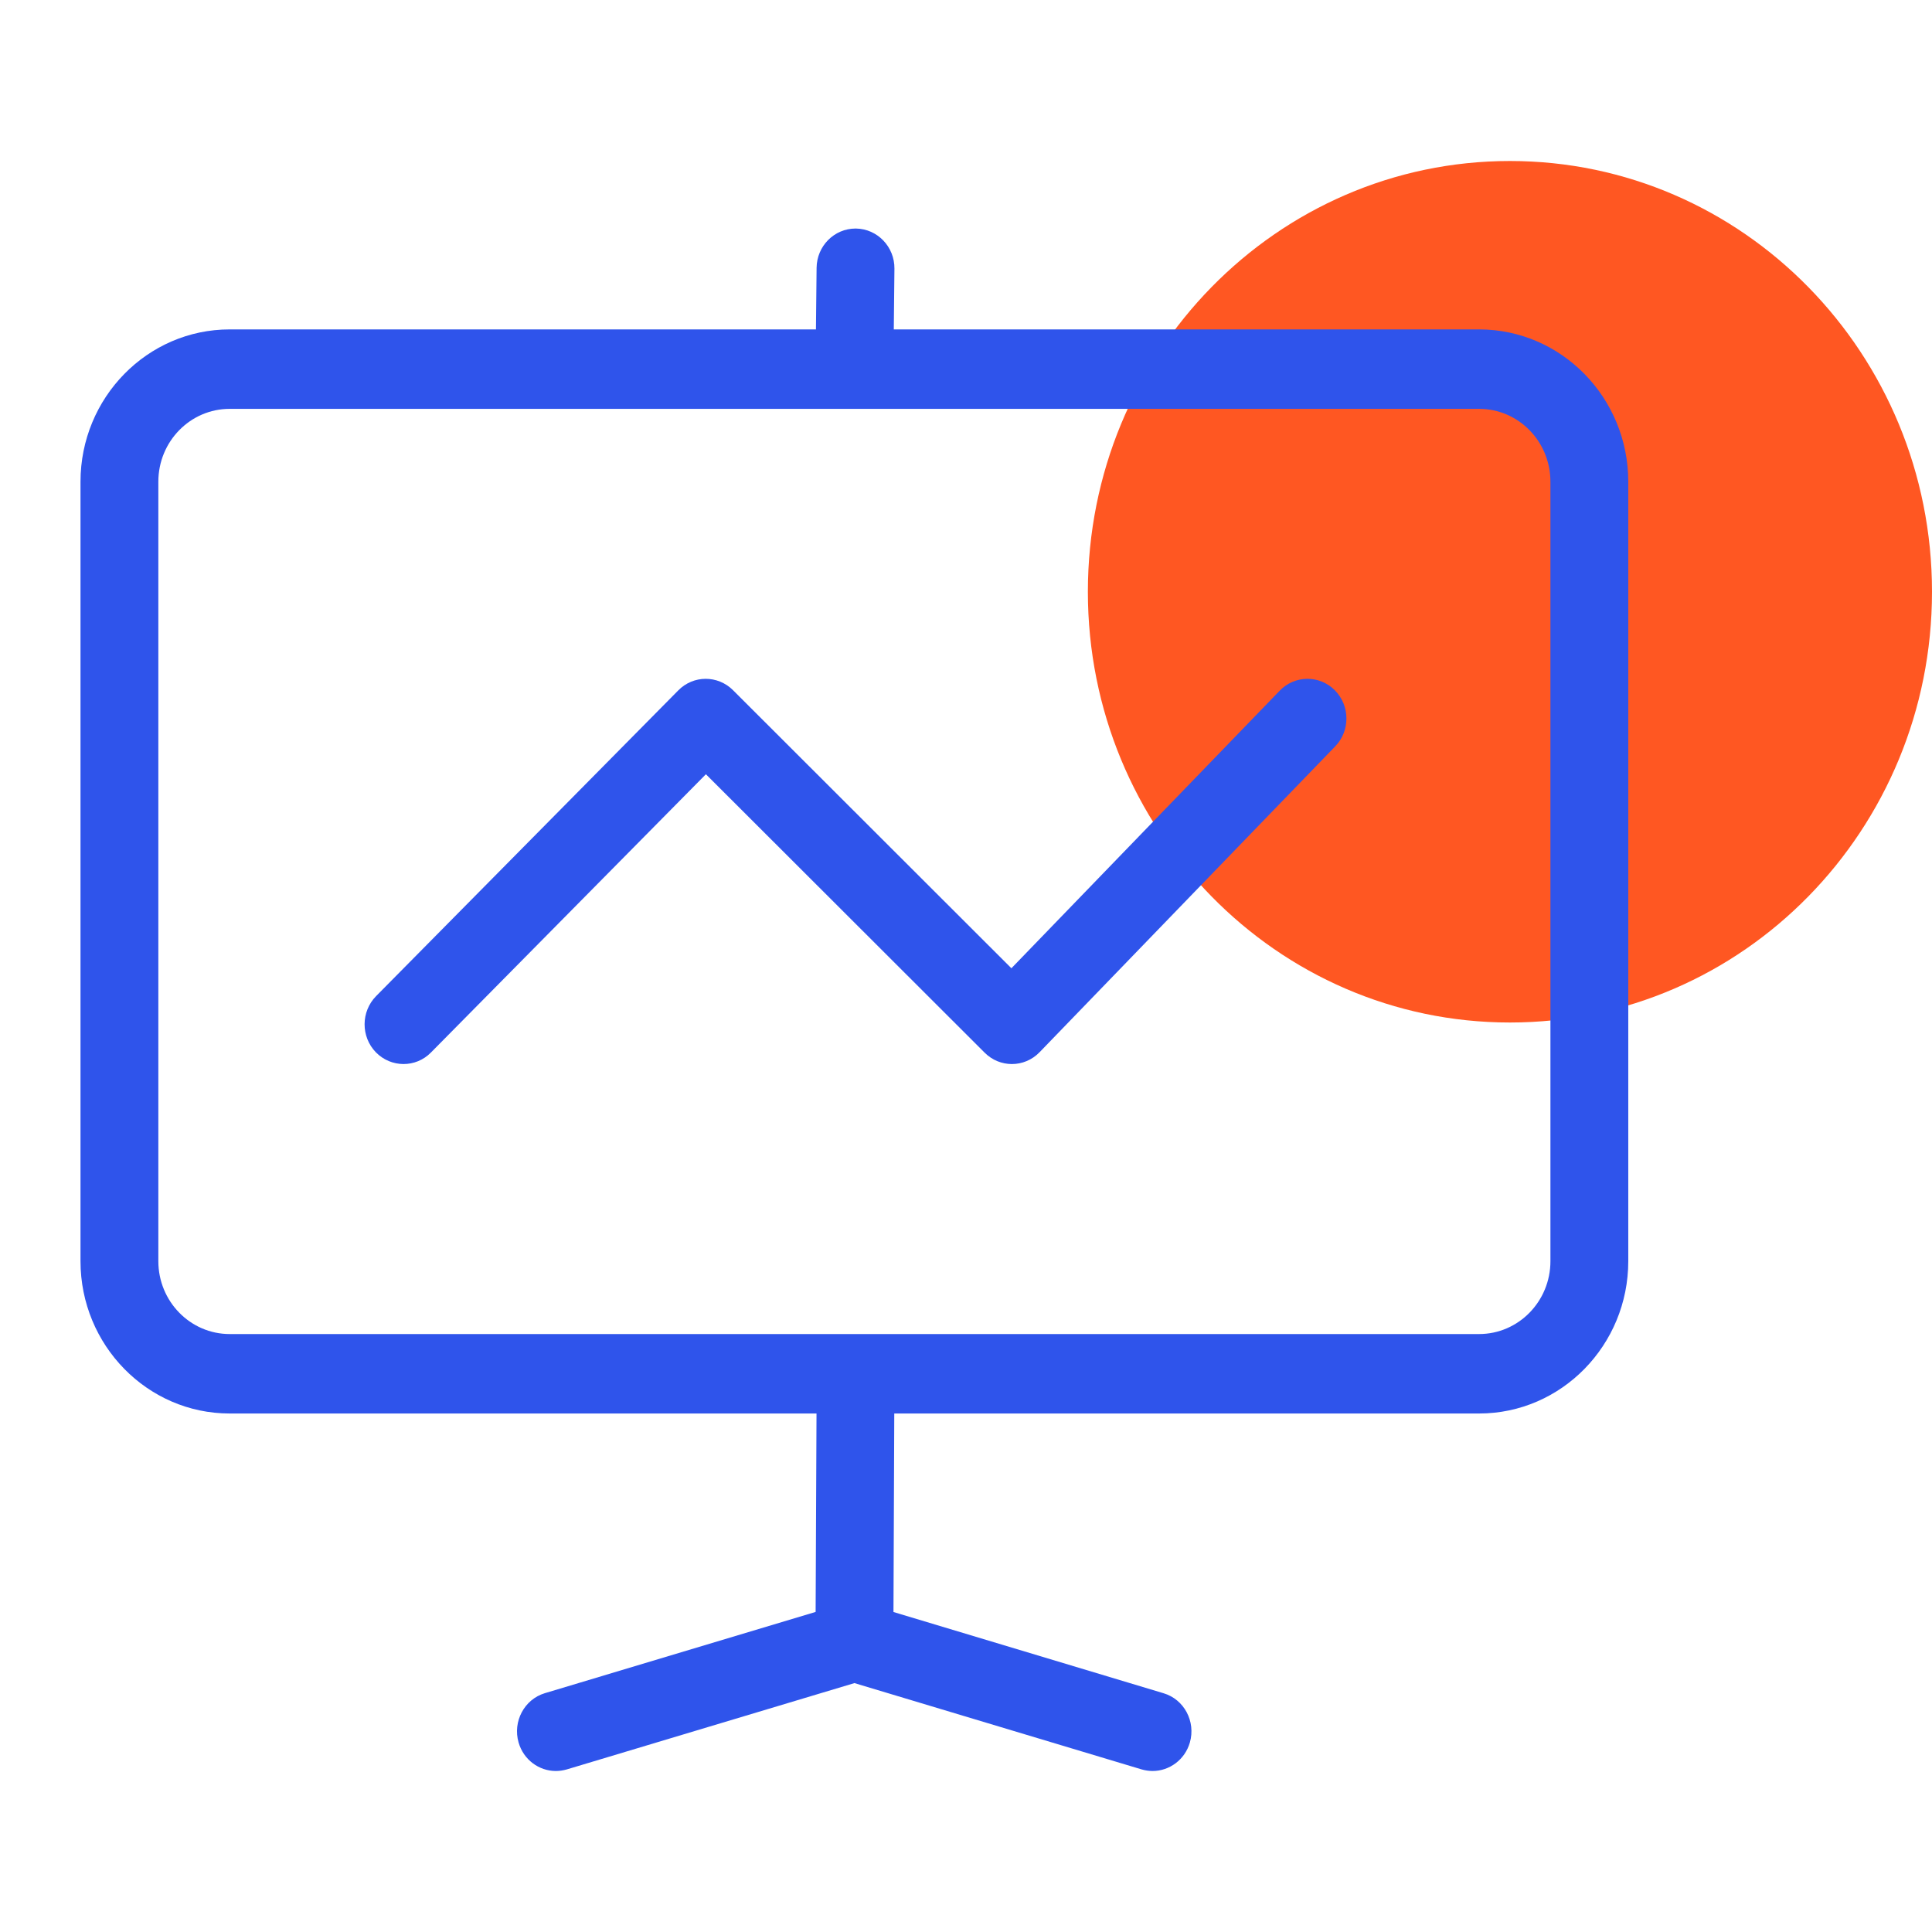
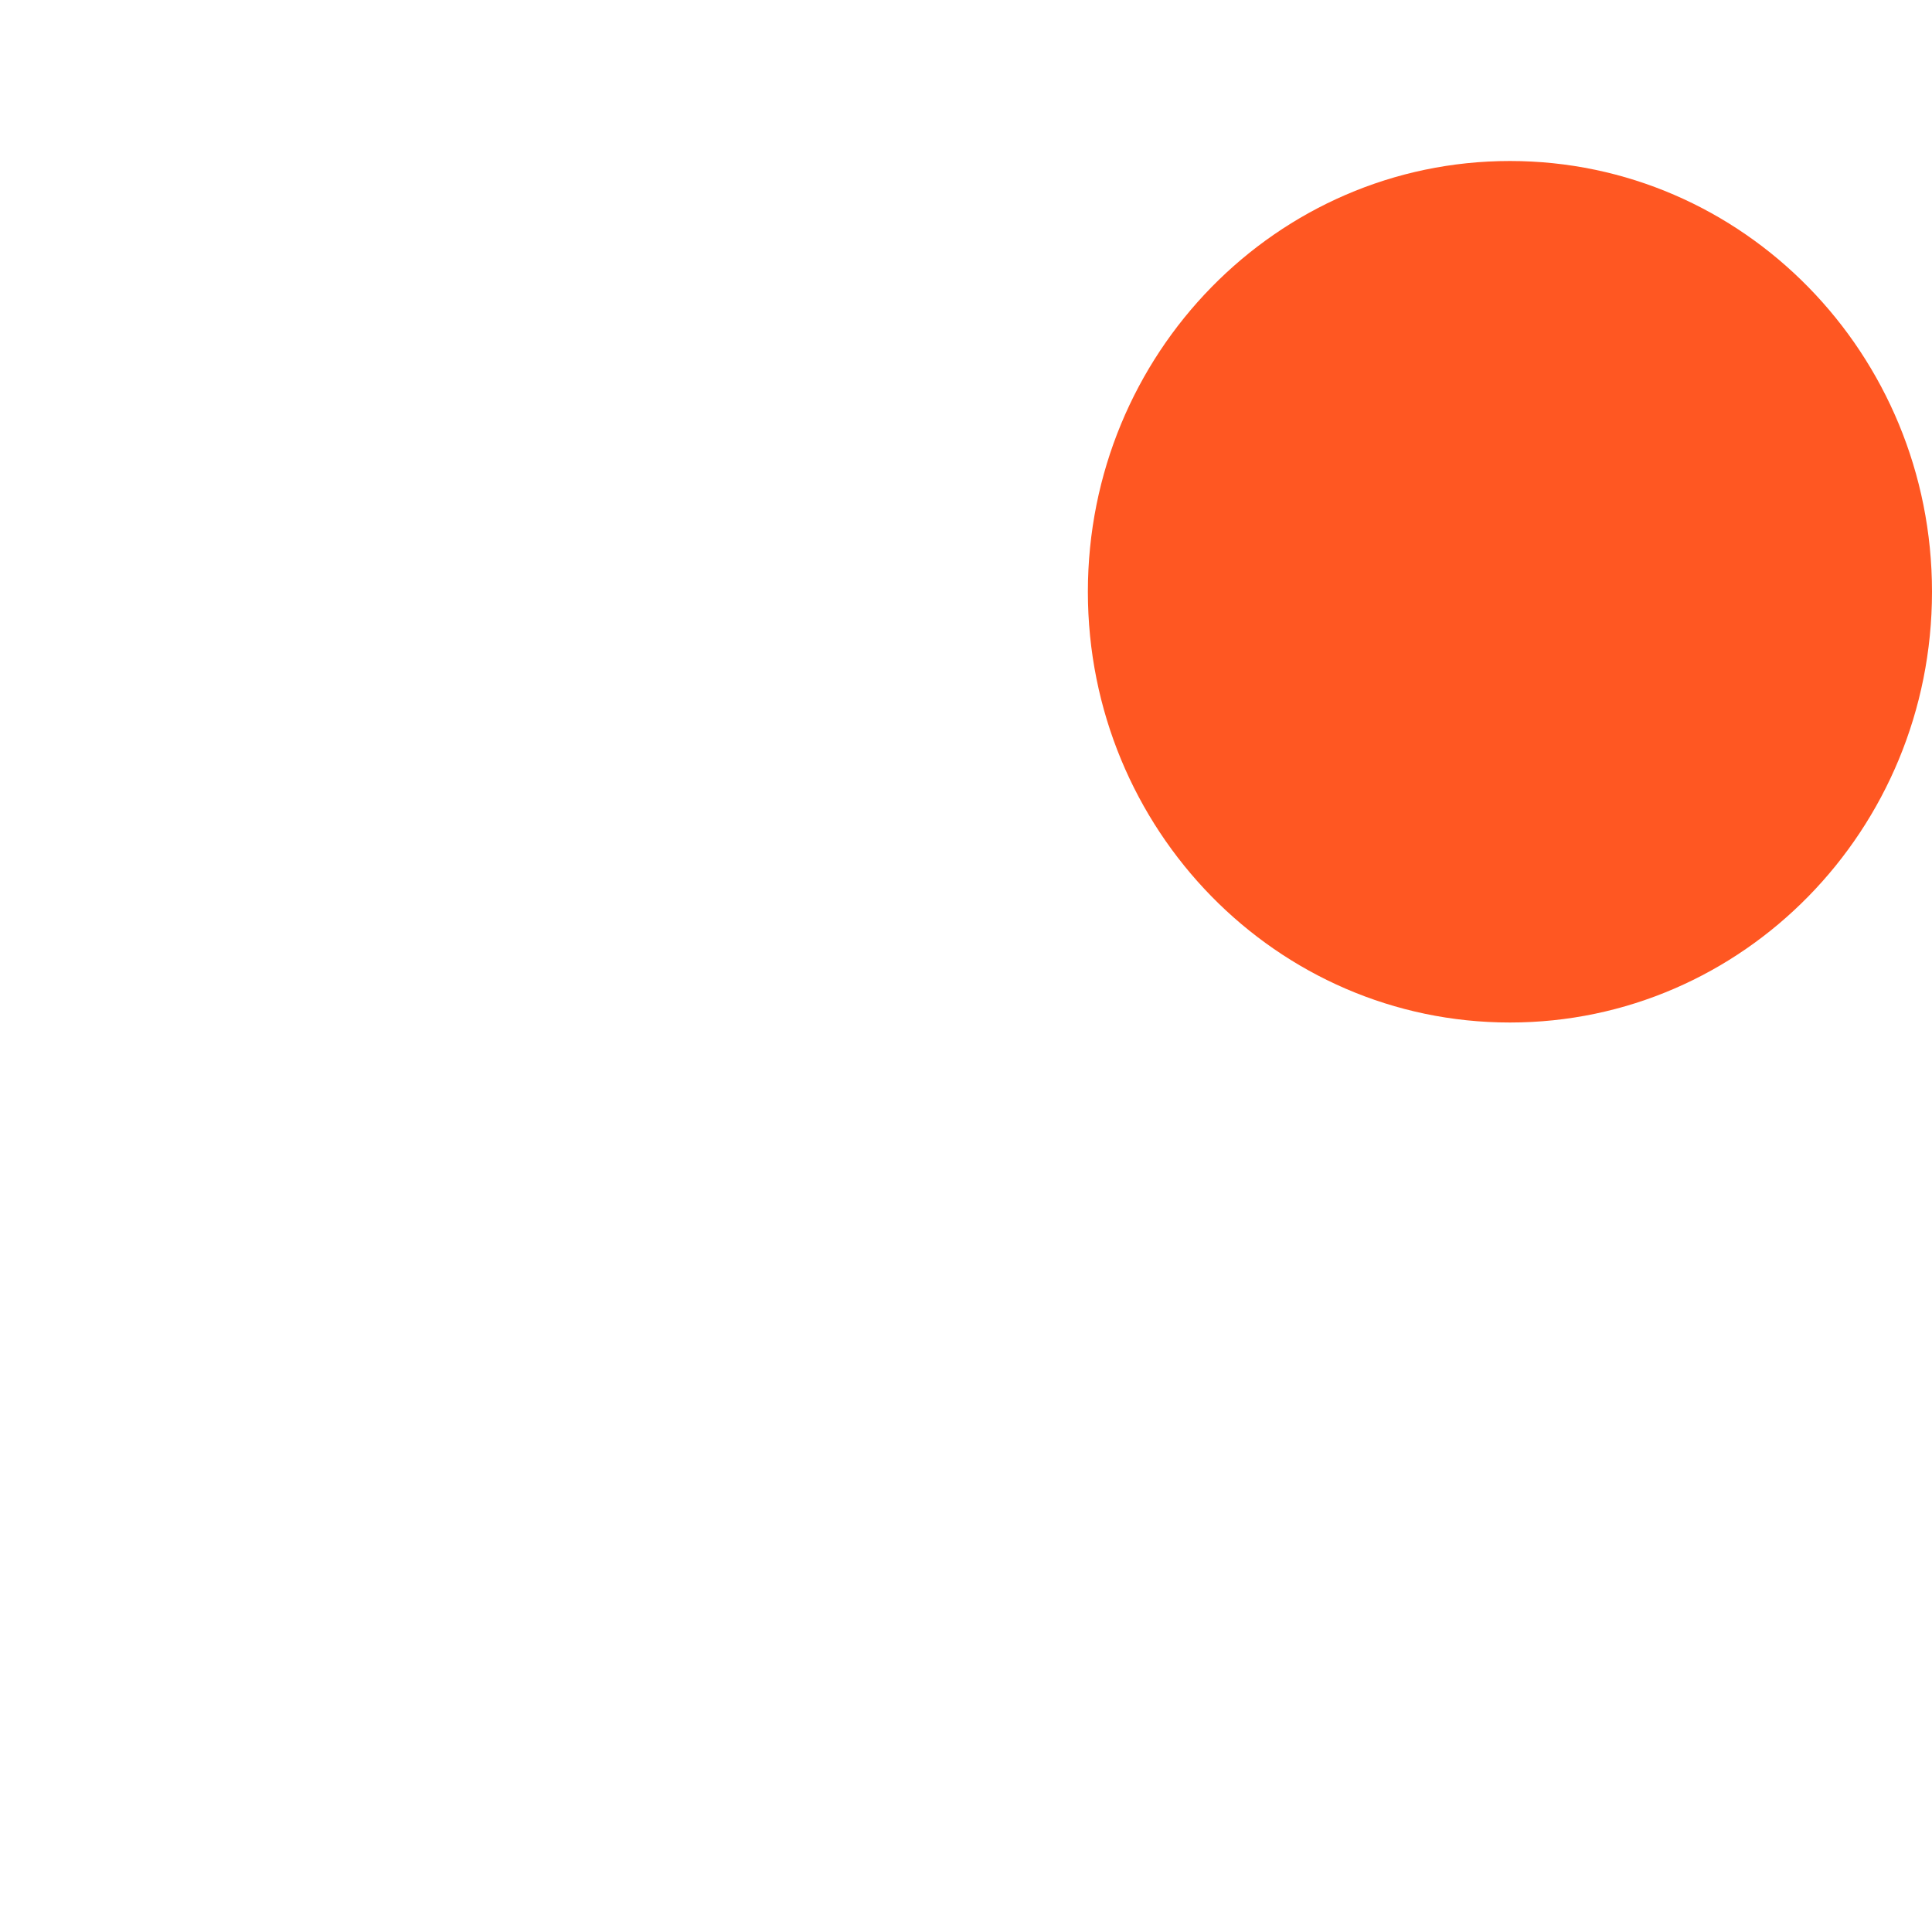
<svg xmlns="http://www.w3.org/2000/svg" width="24px" height="24px" viewBox="0 0 24 24" version="1.1">
  <title>icon/24x24/cy</title>
  <g id="icon/24x24/cy" stroke="none" stroke-width="1" fill="none" fill-rule="evenodd">
    <path d="M24,7.351 C24,10.307 21.653,12.702 18.757,12.702 C15.861,12.702 13.514,10.307 13.514,7.351 C13.514,4.396 15.861,2 18.757,2 C21.653,2 24,4.396 24,7.351" id="Fill-1" fill="#FF5722" />
-     <path d="M10.633,2.839 C10.9,2.843 11.114,3.066 11.111,3.338 L11.111,3.338 L11.103,4.092 L18.374,4.092 C19.396,4.092 20.227,4.94 20.227,5.984 L20.227,5.984 L20.227,15.667 C20.227,16.71 19.396,17.559 18.374,17.559 L18.374,17.559 L11.109,17.559 L11.099,20.025 L14.454,21.034 C14.71,21.11 14.856,21.385 14.781,21.646 C14.719,21.861 14.526,22 14.318,22 C14.273,22 14.226,21.993 14.181,21.98 L14.181,21.98 L10.614,20.908 L7.042,21.98 C6.996,21.993 6.951,22 6.905,22 C6.696,22 6.504,21.861 6.442,21.646 C6.367,21.385 6.513,21.11 6.769,21.033 L6.769,21.033 L10.132,20.024 L10.143,17.559 L2.853,17.559 C1.831,17.559 1,16.71 1,15.667 L1,15.667 L1,5.984 C1,4.94 1.831,4.092 2.853,4.092 L2.853,4.092 L10.136,4.092 L10.144,3.327 C10.147,3.056 10.363,2.839 10.628,2.839 L10.628,2.839 Z M18.374,5.079 L2.853,5.079 C2.364,5.079 1.967,5.484 1.967,5.984 L1.967,5.984 L1.967,15.667 C1.967,16.166 2.364,16.572 2.853,16.572 L2.853,16.572 L18.374,16.572 C18.863,16.572 19.26,16.166 19.26,15.667 L19.26,15.667 L19.26,5.984 C19.26,5.484 18.863,5.079 18.374,5.079 L18.374,5.079 Z M8.427,8.575 C8.614,8.386 8.916,8.385 9.105,8.573 L9.105,8.573 L12.564,12.028 L15.898,8.579 C16.085,8.386 16.392,8.383 16.582,8.575 C16.772,8.766 16.774,9.079 16.586,9.272 L16.586,9.272 L12.914,13.071 C12.819,13.169 12.695,13.218 12.57,13.218 C12.448,13.218 12.326,13.171 12.232,13.077 L12.232,13.077 L8.769,9.618 L5.353,13.075 C5.164,13.267 4.858,13.265 4.669,13.072 C4.481,12.878 4.483,12.566 4.672,12.374 L4.672,12.374 Z" id="Combined-Shape" fill="#2F54EB" />
  </g>
</svg>